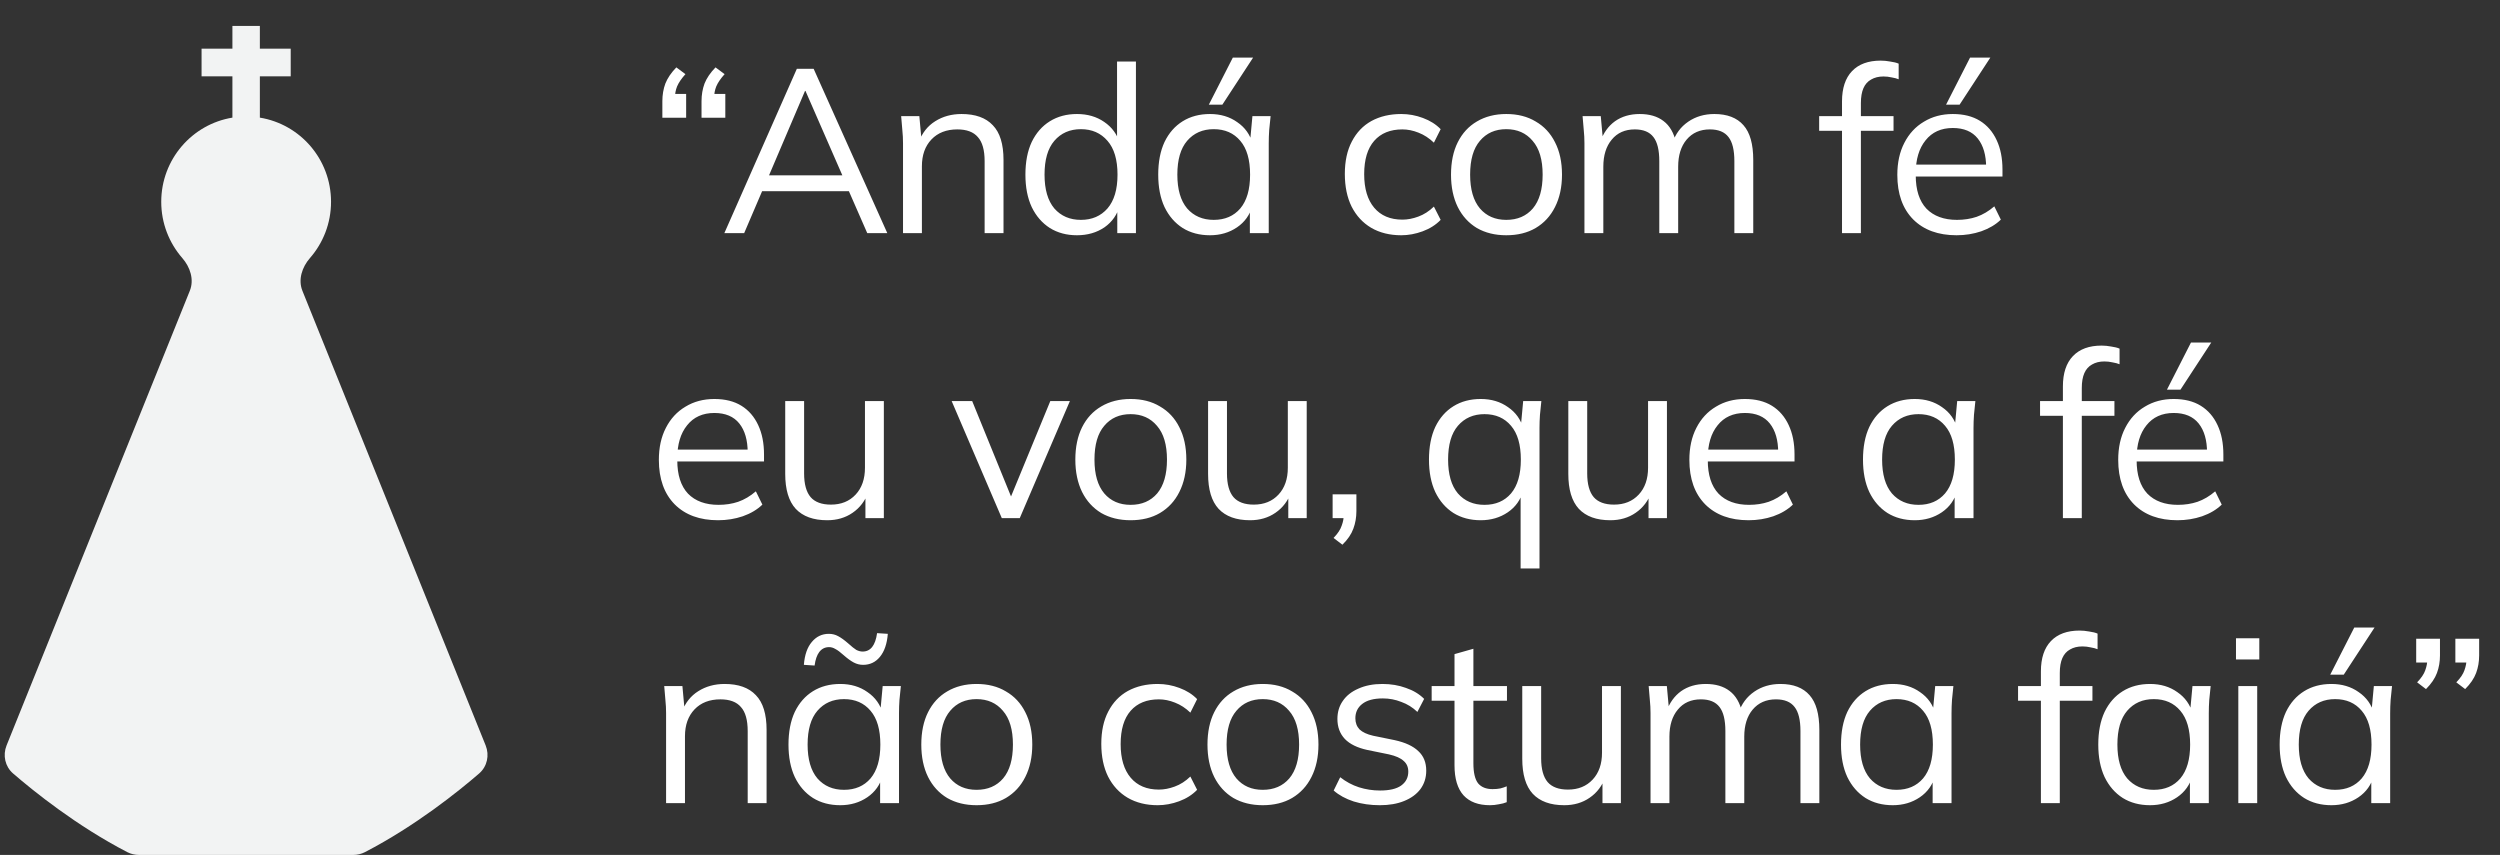
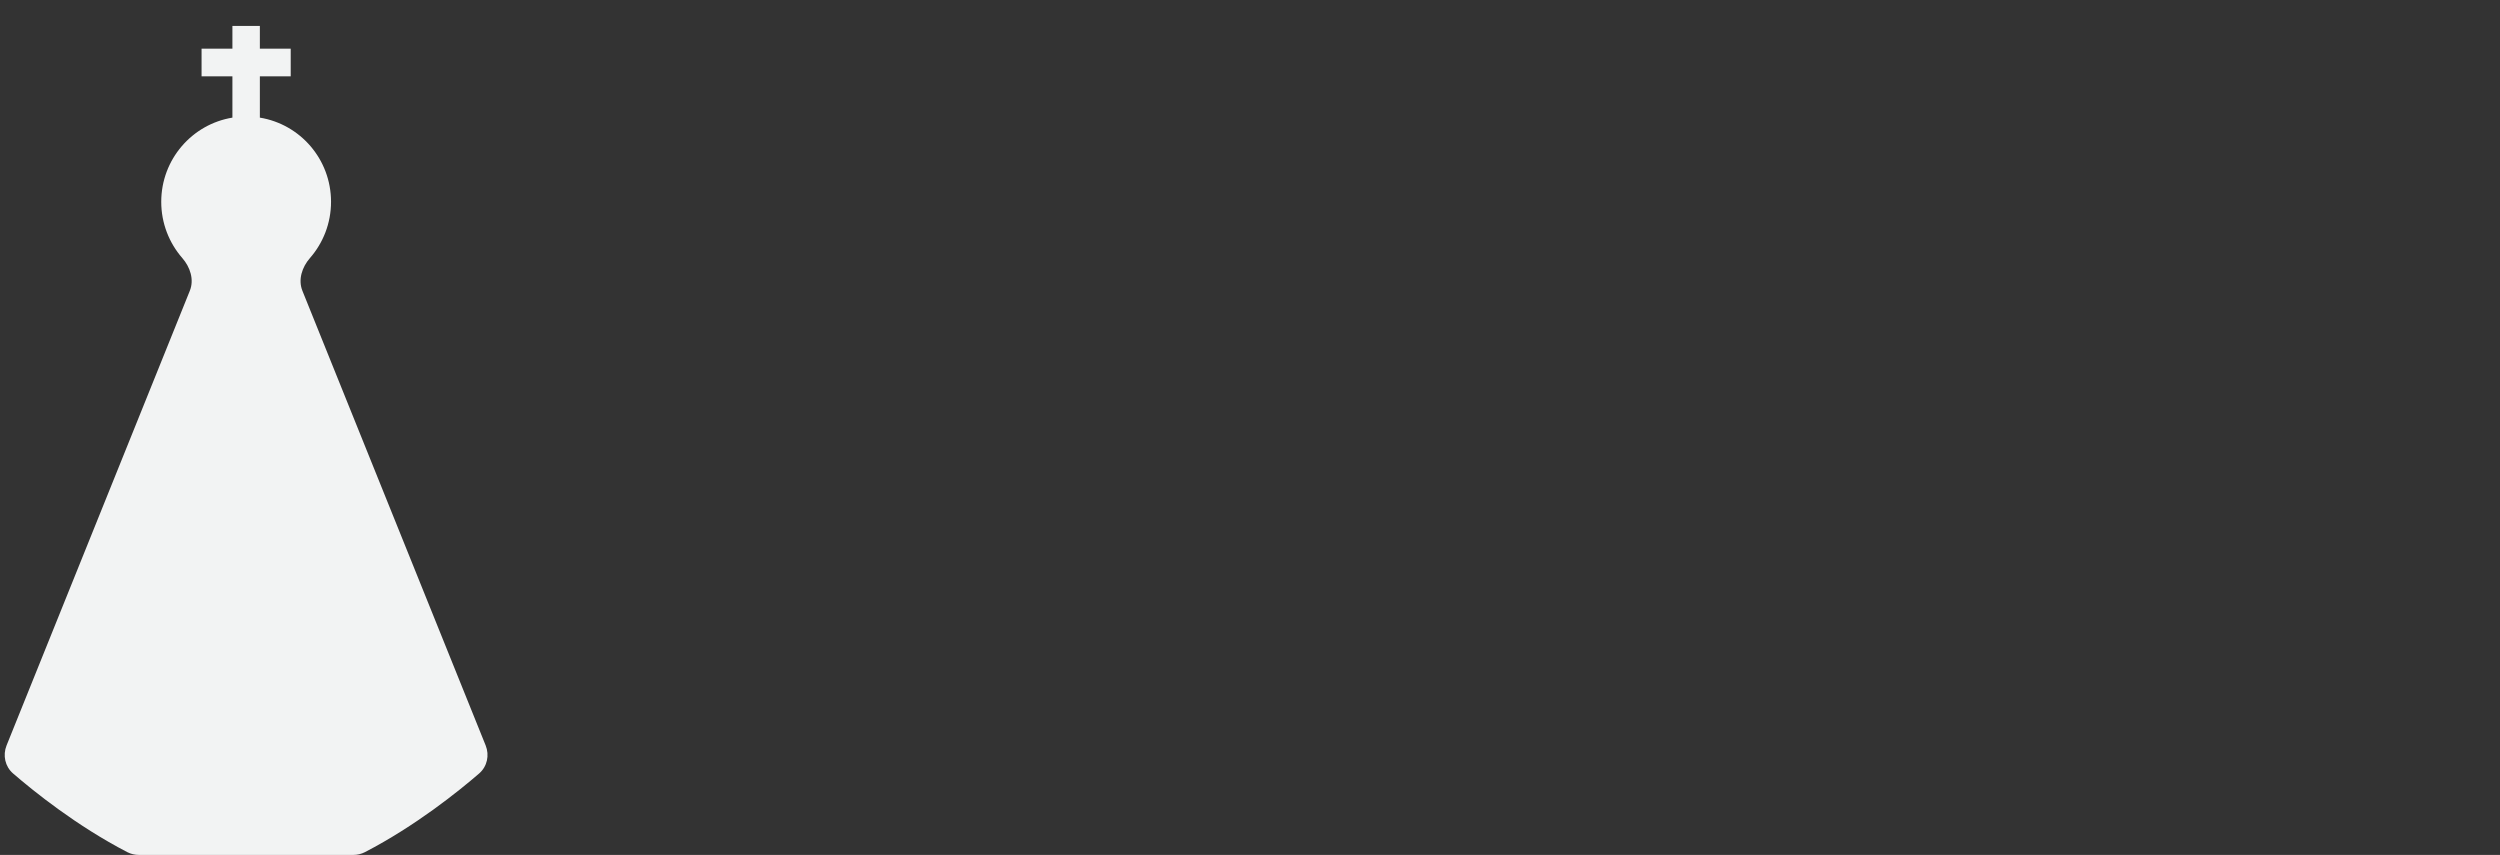
<svg xmlns="http://www.w3.org/2000/svg" width="193" height="66" viewBox="0 0 193 66" fill="none">
  <rect x="0" y="0" width="193" height="66" fill="#333333" stroke="none" />
  <path d="M23.346 22.45C23 21.589 23.318 20.622 23.928 19.922C24.941 18.762 25.556 17.243 25.556 15.58C25.556 12.3 23.178 9.59 20.061 9.081V5.891H22.443V3.759H20.061V2H17.942V3.759H15.561V5.891H17.942V9.081C14.829 9.59 12.448 12.304 12.448 15.58C12.448 17.243 13.063 18.762 14.074 19.922C14.684 20.622 15.001 21.588 14.654 22.448L0.507 57.548C0.201 58.308 0.39 59.176 1.01 59.712C2.602 61.088 5.92 63.761 9.829 65.786C10.105 65.928 10.412 66 10.722 66H27.278C27.588 66 27.895 65.928 28.171 65.786C32.08 63.761 35.398 61.088 36.99 59.712C37.61 59.176 37.799 58.308 37.493 57.548L23.346 22.45Z" fill="#F2F3F3" />
-   <path d="M51.134 9.09V7.812C51.134 7.32 51.212 6.864 51.368 6.444C51.536 6.024 51.818 5.61 52.214 5.202L52.916 5.724C52.604 6.072 52.388 6.39 52.268 6.678C52.16 6.954 52.106 7.248 52.106 7.56L51.674 7.254H52.97V9.09H51.134ZM54.158 9.09V7.812C54.158 7.32 54.236 6.864 54.392 6.444C54.56 6.024 54.842 5.61 55.238 5.202L55.94 5.724C55.628 6.072 55.412 6.39 55.292 6.678C55.184 6.954 55.13 7.248 55.13 7.56L54.698 7.254H55.994V9.09H54.158ZM55.919 18L61.517 5.31H62.813L68.501 18H66.953L65.369 14.382L66.035 14.76H58.277L58.997 14.382L57.449 18H55.919ZM62.147 7.02L59.231 13.86L58.799 13.536H65.495L65.171 13.86L62.183 7.02H62.147ZM69.713 18V11.052C69.713 10.716 69.695 10.374 69.659 10.026C69.635 9.666 69.605 9.312 69.569 8.964H70.973L71.153 10.944H70.937C71.201 10.248 71.621 9.72 72.197 9.36C72.785 8.988 73.463 8.802 74.231 8.802C75.299 8.802 76.103 9.09 76.643 9.666C77.195 10.23 77.471 11.124 77.471 12.348V18H76.013V12.438C76.013 11.586 75.839 10.968 75.491 10.584C75.155 10.188 74.627 9.99 73.907 9.99C73.067 9.99 72.401 10.248 71.909 10.764C71.417 11.28 71.171 11.97 71.171 12.834V18H69.713ZM83.14 18.162C82.348 18.162 81.652 17.976 81.052 17.604C80.452 17.22 79.984 16.68 79.648 15.984C79.324 15.288 79.162 14.454 79.162 13.482C79.162 12.498 79.324 11.658 79.648 10.962C79.984 10.266 80.452 9.732 81.052 9.36C81.652 8.988 82.348 8.802 83.14 8.802C83.956 8.802 84.658 9.006 85.246 9.414C85.846 9.822 86.248 10.374 86.452 11.07H86.236V4.752H87.694V18H86.254V15.84H86.452C86.26 16.56 85.864 17.13 85.264 17.55C84.664 17.958 83.956 18.162 83.14 18.162ZM83.446 16.974C84.298 16.974 84.982 16.68 85.498 16.092C86.014 15.492 86.272 14.622 86.272 13.482C86.272 12.33 86.014 11.46 85.498 10.872C84.982 10.272 84.298 9.972 83.446 9.972C82.594 9.972 81.91 10.272 81.394 10.872C80.89 11.46 80.638 12.33 80.638 13.482C80.638 14.622 80.89 15.492 81.394 16.092C81.91 16.68 82.594 16.974 83.446 16.974ZM93.411 18.162C92.607 18.162 91.905 17.976 91.305 17.604C90.705 17.22 90.237 16.68 89.901 15.984C89.577 15.288 89.415 14.454 89.415 13.482C89.415 12.498 89.577 11.658 89.901 10.962C90.237 10.266 90.705 9.732 91.305 9.36C91.905 8.988 92.607 8.802 93.411 8.802C94.227 8.802 94.929 9.012 95.517 9.432C96.117 9.84 96.513 10.398 96.705 11.106H96.489L96.687 8.964H98.091C98.055 9.312 98.019 9.666 97.983 10.026C97.959 10.374 97.947 10.716 97.947 11.052V18H96.489V15.876H96.687C96.495 16.584 96.099 17.142 95.499 17.55C94.899 17.958 94.203 18.162 93.411 18.162ZM93.699 16.974C94.563 16.974 95.247 16.68 95.751 16.092C96.255 15.492 96.507 14.622 96.507 13.482C96.507 12.33 96.255 11.46 95.751 10.872C95.247 10.272 94.563 9.972 93.699 9.972C92.847 9.972 92.163 10.272 91.647 10.872C91.143 11.46 90.891 12.33 90.891 13.482C90.891 14.622 91.143 15.492 91.647 16.092C92.163 16.68 92.847 16.974 93.699 16.974ZM93.321 8.082L95.175 4.446H96.741L94.365 8.082H93.321ZM108.177 18.162C107.289 18.162 106.515 17.97 105.855 17.586C105.207 17.202 104.703 16.656 104.343 15.948C103.995 15.24 103.821 14.4 103.821 13.428C103.821 12.444 104.001 11.61 104.361 10.926C104.721 10.23 105.225 9.702 105.873 9.342C106.533 8.982 107.301 8.802 108.177 8.802C108.753 8.802 109.311 8.904 109.851 9.108C110.403 9.312 110.859 9.6 111.219 9.972L110.697 11.016C110.337 10.668 109.941 10.41 109.509 10.242C109.089 10.074 108.675 9.99 108.267 9.99C107.331 9.99 106.605 10.284 106.089 10.872C105.573 11.46 105.315 12.318 105.315 13.446C105.315 14.562 105.573 15.426 106.089 16.038C106.605 16.65 107.331 16.956 108.267 16.956C108.663 16.956 109.071 16.878 109.491 16.722C109.923 16.566 110.325 16.308 110.697 15.948L111.219 16.974C110.847 17.358 110.385 17.652 109.833 17.856C109.281 18.06 108.729 18.162 108.177 18.162ZM116.284 18.162C115.42 18.162 114.664 17.976 114.016 17.604C113.38 17.22 112.888 16.68 112.54 15.984C112.192 15.276 112.018 14.442 112.018 13.482C112.018 12.51 112.192 11.676 112.54 10.98C112.888 10.284 113.38 9.75 114.016 9.378C114.664 8.994 115.42 8.802 116.284 8.802C117.16 8.802 117.916 8.994 118.552 9.378C119.2 9.75 119.698 10.284 120.046 10.98C120.406 11.676 120.586 12.51 120.586 13.482C120.586 14.442 120.406 15.276 120.046 15.984C119.698 16.68 119.2 17.22 118.552 17.604C117.916 17.976 117.16 18.162 116.284 18.162ZM116.284 16.974C117.148 16.974 117.832 16.68 118.336 16.092C118.84 15.492 119.092 14.622 119.092 13.482C119.092 12.33 118.834 11.46 118.318 10.872C117.814 10.272 117.136 9.972 116.284 9.972C115.432 9.972 114.754 10.272 114.25 10.872C113.746 11.46 113.494 12.33 113.494 13.482C113.494 14.622 113.746 15.492 114.25 16.092C114.754 16.68 115.432 16.974 116.284 16.974ZM122.319 18V11.052C122.319 10.716 122.301 10.374 122.265 10.026C122.241 9.666 122.211 9.312 122.175 8.964H123.579L123.759 10.944H123.543C123.783 10.26 124.161 9.732 124.677 9.36C125.205 8.988 125.841 8.802 126.585 8.802C127.341 8.802 127.953 8.982 128.421 9.342C128.901 9.702 129.225 10.26 129.393 11.016H129.123C129.351 10.332 129.753 9.792 130.329 9.396C130.905 9 131.577 8.802 132.345 8.802C133.341 8.802 134.091 9.09 134.595 9.666C135.099 10.23 135.351 11.124 135.351 12.348V18H133.893V12.438C133.893 11.586 133.743 10.968 133.443 10.584C133.143 10.188 132.663 9.99 132.003 9.99C131.247 9.99 130.647 10.254 130.203 10.782C129.771 11.298 129.555 11.994 129.555 12.87V18H128.097V12.438C128.097 11.586 127.947 10.968 127.647 10.584C127.347 10.188 126.867 9.99 126.207 9.99C125.451 9.99 124.857 10.254 124.425 10.782C123.993 11.298 123.777 11.994 123.777 12.87V18H122.319ZM142.203 18V10.098H140.439V8.964H142.599L142.203 9.342V7.83C142.203 6.81 142.461 6.03 142.977 5.49C143.493 4.95 144.231 4.68 145.191 4.68C145.431 4.68 145.677 4.704 145.929 4.752C146.193 4.788 146.409 4.842 146.577 4.914V6.12C146.433 6.06 146.253 6.012 146.037 5.976C145.833 5.928 145.623 5.904 145.407 5.904C145.035 5.904 144.717 5.982 144.453 6.138C144.189 6.282 143.991 6.504 143.859 6.804C143.727 7.104 143.661 7.488 143.661 7.956V9.27L143.427 8.964H146.181V10.098H143.661V18H142.203ZM151.045 18.162C149.629 18.162 148.513 17.754 147.697 16.938C146.881 16.11 146.473 14.964 146.473 13.5C146.473 12.552 146.653 11.73 147.013 11.034C147.373 10.326 147.877 9.78 148.525 9.396C149.173 9 149.917 8.802 150.757 8.802C151.585 8.802 152.281 8.976 152.845 9.324C153.409 9.672 153.841 10.17 154.141 10.818C154.441 11.454 154.591 12.21 154.591 13.086V13.626H147.589V12.708H153.637L153.331 12.942C153.331 11.982 153.115 11.232 152.683 10.692C152.251 10.152 151.609 9.882 150.757 9.882C149.857 9.882 149.155 10.2 148.651 10.836C148.147 11.46 147.895 12.306 147.895 13.374V13.536C147.895 14.664 148.171 15.522 148.723 16.11C149.287 16.686 150.073 16.974 151.081 16.974C151.621 16.974 152.125 16.896 152.593 16.74C153.073 16.572 153.529 16.302 153.961 15.93L154.465 16.956C154.069 17.34 153.565 17.64 152.953 17.856C152.353 18.06 151.717 18.162 151.045 18.162ZM150.235 8.082L152.089 4.446H153.655L151.279 8.082H150.235ZM55.436 40.162C54.02 40.162 52.904 39.754 52.088 38.938C51.272 38.11 50.864 36.964 50.864 35.5C50.864 34.552 51.044 33.73 51.404 33.034C51.764 32.326 52.268 31.78 52.916 31.396C53.564 31 54.308 30.802 55.148 30.802C55.976 30.802 56.672 30.976 57.236 31.324C57.8 31.672 58.232 32.17 58.532 32.818C58.832 33.454 58.982 34.21 58.982 35.086V35.626H51.98V34.708H58.028L57.722 34.942C57.722 33.982 57.506 33.232 57.074 32.692C56.642 32.152 56 31.882 55.148 31.882C54.248 31.882 53.546 32.2 53.042 32.836C52.538 33.46 52.286 34.306 52.286 35.374V35.536C52.286 36.664 52.562 37.522 53.114 38.11C53.678 38.686 54.464 38.974 55.472 38.974C56.012 38.974 56.516 38.896 56.984 38.74C57.464 38.572 57.92 38.302 58.352 37.93L58.856 38.956C58.46 39.34 57.956 39.64 57.344 39.856C56.744 40.06 56.108 40.162 55.436 40.162ZM63.859 40.162C62.791 40.162 61.981 39.868 61.429 39.28C60.889 38.692 60.619 37.792 60.619 36.58V30.964H62.077V36.544C62.077 37.372 62.245 37.984 62.581 38.38C62.917 38.764 63.439 38.956 64.147 38.956C64.939 38.956 65.575 38.698 66.055 38.182C66.535 37.666 66.775 36.976 66.775 36.112V30.964H68.233V40H66.811V37.966H67.045C66.793 38.662 66.385 39.202 65.821 39.586C65.269 39.97 64.615 40.162 63.859 40.162ZM77.339 40L73.469 30.964H75.053L78.293 38.92H77.807L81.083 30.964H82.595L78.725 40H77.339ZM87.282 40.162C86.418 40.162 85.662 39.976 85.014 39.604C84.379 39.22 83.886 38.68 83.538 37.984C83.191 37.276 83.016 36.442 83.016 35.482C83.016 34.51 83.191 33.676 83.538 32.98C83.886 32.284 84.379 31.75 85.014 31.378C85.662 30.994 86.418 30.802 87.282 30.802C88.159 30.802 88.915 30.994 89.55 31.378C90.198 31.75 90.697 32.284 91.044 32.98C91.404 33.676 91.585 34.51 91.585 35.482C91.585 36.442 91.404 37.276 91.044 37.984C90.697 38.68 90.198 39.22 89.55 39.604C88.915 39.976 88.159 40.162 87.282 40.162ZM87.282 38.974C88.147 38.974 88.831 38.68 89.335 38.092C89.838 37.492 90.091 36.622 90.091 35.482C90.091 34.33 89.832 33.46 89.317 32.872C88.812 32.272 88.135 31.972 87.282 31.972C86.43 31.972 85.752 32.272 85.249 32.872C84.745 33.46 84.493 34.33 84.493 35.482C84.493 36.622 84.745 37.492 85.249 38.092C85.752 38.68 86.43 38.974 87.282 38.974ZM96.504 40.162C95.436 40.162 94.626 39.868 94.074 39.28C93.534 38.692 93.264 37.792 93.264 36.58V30.964H94.722V36.544C94.722 37.372 94.89 37.984 95.226 38.38C95.562 38.764 96.084 38.956 96.792 38.956C97.584 38.956 98.22 38.698 98.7 38.182C99.18 37.666 99.42 36.976 99.42 36.112V30.964H100.878V40H99.456V37.966H99.69C99.438 38.662 99.03 39.202 98.466 39.586C97.914 39.97 97.26 40.162 96.504 40.162ZM103.634 42.052L102.95 41.53C103.274 41.194 103.484 40.876 103.58 40.576C103.688 40.288 103.742 39.994 103.742 39.694L104.066 40H102.878V38.164H104.714V39.46C104.714 39.94 104.636 40.39 104.48 40.81C104.324 41.242 104.042 41.656 103.634 42.052ZM117.391 43.888V37.876H117.589C117.397 38.584 117.001 39.142 116.401 39.55C115.801 39.958 115.105 40.162 114.313 40.162C113.509 40.162 112.807 39.976 112.207 39.604C111.607 39.22 111.139 38.68 110.803 37.984C110.479 37.288 110.317 36.454 110.317 35.482C110.317 34.498 110.479 33.658 110.803 32.962C111.139 32.266 111.607 31.732 112.207 31.36C112.807 30.988 113.509 30.802 114.313 30.802C115.129 30.802 115.831 31.012 116.419 31.432C117.019 31.84 117.415 32.398 117.607 33.106H117.391L117.589 30.964H118.993C118.957 31.312 118.921 31.666 118.885 32.026C118.861 32.374 118.849 32.716 118.849 33.052V43.888H117.391ZM114.601 38.974C115.465 38.974 116.149 38.68 116.653 38.092C117.157 37.492 117.409 36.622 117.409 35.482C117.409 34.33 117.157 33.46 116.653 32.872C116.149 32.272 115.465 31.972 114.601 31.972C113.749 31.972 113.065 32.272 112.549 32.872C112.045 33.46 111.793 34.33 111.793 35.482C111.793 36.622 112.045 37.492 112.549 38.092C113.065 38.68 113.749 38.974 114.601 38.974ZM124.314 40.162C123.246 40.162 122.436 39.868 121.884 39.28C121.344 38.692 121.074 37.792 121.074 36.58V30.964H122.532V36.544C122.532 37.372 122.7 37.984 123.036 38.38C123.372 38.764 123.894 38.956 124.602 38.956C125.394 38.956 126.03 38.698 126.51 38.182C126.99 37.666 127.23 36.976 127.23 36.112V30.964H128.688V40H127.266V37.966H127.5C127.248 38.662 126.84 39.202 126.276 39.586C125.724 39.97 125.07 40.162 124.314 40.162ZM134.991 40.162C133.575 40.162 132.459 39.754 131.643 38.938C130.827 38.11 130.419 36.964 130.419 35.5C130.419 34.552 130.599 33.73 130.959 33.034C131.319 32.326 131.823 31.78 132.471 31.396C133.119 31 133.863 30.802 134.703 30.802C135.531 30.802 136.227 30.976 136.791 31.324C137.355 31.672 137.787 32.17 138.087 32.818C138.387 33.454 138.537 34.21 138.537 35.086V35.626H131.535V34.708H137.583L137.277 34.942C137.277 33.982 137.061 33.232 136.629 32.692C136.197 32.152 135.555 31.882 134.703 31.882C133.803 31.882 133.101 32.2 132.597 32.836C132.093 33.46 131.841 34.306 131.841 35.374V35.536C131.841 36.664 132.117 37.522 132.669 38.11C133.233 38.686 134.019 38.974 135.027 38.974C135.567 38.974 136.071 38.896 136.539 38.74C137.019 38.572 137.475 38.302 137.907 37.93L138.411 38.956C138.015 39.34 137.511 39.64 136.899 39.856C136.299 40.06 135.663 40.162 134.991 40.162ZM147.819 40.162C147.015 40.162 146.313 39.976 145.713 39.604C145.113 39.22 144.645 38.68 144.309 37.984C143.985 37.288 143.823 36.454 143.823 35.482C143.823 34.498 143.985 33.658 144.309 32.962C144.645 32.266 145.113 31.732 145.713 31.36C146.313 30.988 147.015 30.802 147.819 30.802C148.635 30.802 149.337 31.012 149.925 31.432C150.525 31.84 150.921 32.398 151.113 33.106H150.897L151.095 30.964H152.499C152.463 31.312 152.427 31.666 152.391 32.026C152.367 32.374 152.355 32.716 152.355 33.052V40H150.897V37.876H151.095C150.903 38.584 150.507 39.142 149.907 39.55C149.307 39.958 148.611 40.162 147.819 40.162ZM148.107 38.974C148.971 38.974 149.655 38.68 150.159 38.092C150.663 37.492 150.915 36.622 150.915 35.482C150.915 34.33 150.663 33.46 150.159 32.872C149.655 32.272 148.971 31.972 148.107 31.972C147.255 31.972 146.571 32.272 146.055 32.872C145.551 33.46 145.299 34.33 145.299 35.482C145.299 36.622 145.551 37.492 146.055 38.092C146.571 38.68 147.255 38.974 148.107 38.974ZM159.256 40V32.098H157.492V30.964H159.652L159.256 31.342V29.83C159.256 28.81 159.514 28.03 160.03 27.49C160.546 26.95 161.284 26.68 162.244 26.68C162.484 26.68 162.73 26.704 162.982 26.752C163.246 26.788 163.462 26.842 163.63 26.914V28.12C163.486 28.06 163.306 28.012 163.09 27.976C162.886 27.928 162.676 27.904 162.46 27.904C162.088 27.904 161.77 27.982 161.506 28.138C161.242 28.282 161.044 28.504 160.912 28.804C160.78 29.104 160.714 29.488 160.714 29.956V31.27L160.48 30.964H163.234V32.098H160.714V40H159.256ZM168.098 40.162C166.682 40.162 165.566 39.754 164.75 38.938C163.934 38.11 163.526 36.964 163.526 35.5C163.526 34.552 163.706 33.73 164.066 33.034C164.426 32.326 164.93 31.78 165.578 31.396C166.226 31 166.97 30.802 167.81 30.802C168.638 30.802 169.334 30.976 169.898 31.324C170.462 31.672 170.894 32.17 171.194 32.818C171.494 33.454 171.644 34.21 171.644 35.086V35.626H164.642V34.708H170.69L170.384 34.942C170.384 33.982 170.168 33.232 169.736 32.692C169.304 32.152 168.662 31.882 167.81 31.882C166.91 31.882 166.208 32.2 165.704 32.836C165.2 33.46 164.948 34.306 164.948 35.374V35.536C164.948 36.664 165.224 37.522 165.776 38.11C166.34 38.686 167.126 38.974 168.134 38.974C168.674 38.974 169.178 38.896 169.646 38.74C170.126 38.572 170.582 38.302 171.014 37.93L171.518 38.956C171.122 39.34 170.618 39.64 170.006 39.856C169.406 40.06 168.77 40.162 168.098 40.162ZM167.288 30.082L169.142 26.446H170.708L168.332 30.082H167.288ZM51.422 62V55.052C51.422 54.716 51.404 54.374 51.368 54.026C51.344 53.666 51.314 53.312 51.278 52.964H52.682L52.862 54.944H52.646C52.91 54.248 53.33 53.72 53.906 53.36C54.494 52.988 55.172 52.802 55.94 52.802C57.008 52.802 57.812 53.09 58.352 53.666C58.904 54.23 59.18 55.124 59.18 56.348V62H57.722V56.438C57.722 55.586 57.548 54.968 57.2 54.584C56.864 54.188 56.336 53.99 55.616 53.99C54.776 53.99 54.11 54.248 53.618 54.764C53.126 55.28 52.88 55.97 52.88 56.834V62H51.422ZM64.867 62.162C64.063 62.162 63.361 61.976 62.761 61.604C62.161 61.22 61.693 60.68 61.357 59.984C61.033 59.288 60.871 58.454 60.871 57.482C60.871 56.498 61.033 55.658 61.357 54.962C61.693 54.266 62.161 53.732 62.761 53.36C63.361 52.988 64.063 52.802 64.867 52.802C65.683 52.802 66.385 53.012 66.973 53.432C67.573 53.84 67.969 54.398 68.161 55.106H67.945L68.143 52.964H69.547C69.511 53.312 69.475 53.666 69.439 54.026C69.415 54.374 69.403 54.716 69.403 55.052V62H67.945V59.876H68.143C67.951 60.584 67.555 61.142 66.955 61.55C66.355 61.958 65.659 62.162 64.867 62.162ZM65.155 60.974C66.019 60.974 66.703 60.68 67.207 60.092C67.711 59.492 67.963 58.622 67.963 57.482C67.963 56.33 67.711 55.46 67.207 54.872C66.703 54.272 66.019 53.972 65.155 53.972C64.303 53.972 63.619 54.272 63.103 54.872C62.599 55.46 62.347 56.33 62.347 57.482C62.347 58.622 62.599 59.492 63.103 60.092C63.619 60.68 64.303 60.974 65.155 60.974ZM62.887 51.38L62.059 51.326C62.119 50.558 62.323 49.97 62.671 49.562C63.019 49.142 63.457 48.932 63.985 48.932C64.249 48.932 64.489 48.992 64.705 49.112C64.933 49.232 65.191 49.418 65.479 49.67C65.743 49.91 65.953 50.078 66.109 50.174C66.277 50.258 66.439 50.3 66.595 50.3C67.207 50.3 67.579 49.826 67.711 48.878L68.539 48.932C68.479 49.7 68.275 50.294 67.927 50.714C67.591 51.122 67.159 51.326 66.631 51.326C66.379 51.326 66.139 51.266 65.911 51.146C65.683 51.026 65.419 50.834 65.119 50.57C64.867 50.342 64.657 50.186 64.489 50.102C64.333 50.006 64.171 49.958 64.003 49.958C63.691 49.958 63.439 50.084 63.247 50.336C63.067 50.576 62.947 50.924 62.887 51.38ZM75.39 62.162C74.526 62.162 73.77 61.976 73.122 61.604C72.486 61.22 71.994 60.68 71.646 59.984C71.298 59.276 71.124 58.442 71.124 57.482C71.124 56.51 71.298 55.676 71.646 54.98C71.994 54.284 72.486 53.75 73.122 53.378C73.77 52.994 74.526 52.802 75.39 52.802C76.266 52.802 77.022 52.994 77.658 53.378C78.306 53.75 78.804 54.284 79.152 54.98C79.512 55.676 79.692 56.51 79.692 57.482C79.692 58.442 79.512 59.276 79.152 59.984C78.804 60.68 78.306 61.22 77.658 61.604C77.022 61.976 76.266 62.162 75.39 62.162ZM75.39 60.974C76.254 60.974 76.938 60.68 77.442 60.092C77.946 59.492 78.198 58.622 78.198 57.482C78.198 56.33 77.94 55.46 77.424 54.872C76.92 54.272 76.242 53.972 75.39 53.972C74.538 53.972 73.86 54.272 73.356 54.872C72.852 55.46 72.6 56.33 72.6 57.482C72.6 58.622 72.852 59.492 73.356 60.092C73.86 60.68 74.538 60.974 75.39 60.974ZM89.376 62.162C88.488 62.162 87.714 61.97 87.054 61.586C86.406 61.202 85.902 60.656 85.542 59.948C85.194 59.24 85.02 58.4 85.02 57.428C85.02 56.444 85.2 55.61 85.56 54.926C85.92 54.23 86.424 53.702 87.072 53.342C87.732 52.982 88.5 52.802 89.376 52.802C89.952 52.802 90.51 52.904 91.05 53.108C91.602 53.312 92.058 53.6 92.418 53.972L91.896 55.016C91.536 54.668 91.14 54.41 90.708 54.242C90.288 54.074 89.874 53.99 89.466 53.99C88.53 53.99 87.804 54.284 87.288 54.872C86.772 55.46 86.514 56.318 86.514 57.446C86.514 58.562 86.772 59.426 87.288 60.038C87.804 60.65 88.53 60.956 89.466 60.956C89.862 60.956 90.27 60.878 90.69 60.722C91.122 60.566 91.524 60.308 91.896 59.948L92.418 60.974C92.046 61.358 91.584 61.652 91.032 61.856C90.48 62.06 89.928 62.162 89.376 62.162ZM97.483 62.162C96.619 62.162 95.863 61.976 95.215 61.604C94.579 61.22 94.087 60.68 93.739 59.984C93.391 59.276 93.217 58.442 93.217 57.482C93.217 56.51 93.391 55.676 93.739 54.98C94.087 54.284 94.579 53.75 95.215 53.378C95.863 52.994 96.619 52.802 97.483 52.802C98.359 52.802 99.115 52.994 99.751 53.378C100.399 53.75 100.897 54.284 101.245 54.98C101.605 55.676 101.785 56.51 101.785 57.482C101.785 58.442 101.605 59.276 101.245 59.984C100.897 60.68 100.399 61.22 99.751 61.604C99.115 61.976 98.359 62.162 97.483 62.162ZM97.483 60.974C98.347 60.974 99.031 60.68 99.535 60.092C100.039 59.492 100.291 58.622 100.291 57.482C100.291 56.33 100.033 55.46 99.517 54.872C99.013 54.272 98.335 53.972 97.483 53.972C96.631 53.972 95.953 54.272 95.449 54.872C94.945 55.46 94.693 56.33 94.693 57.482C94.693 58.622 94.945 59.492 95.449 60.092C95.953 60.68 96.631 60.974 97.483 60.974ZM106.524 62.162C105.804 62.162 105.132 62.066 104.508 61.874C103.884 61.67 103.368 61.388 102.96 61.028L103.464 60.002C103.908 60.35 104.388 60.608 104.904 60.776C105.432 60.944 105.978 61.028 106.542 61.028C107.262 61.028 107.802 60.902 108.162 60.65C108.534 60.386 108.72 60.026 108.72 59.57C108.72 59.222 108.6 58.946 108.36 58.742C108.132 58.526 107.754 58.358 107.226 58.238L105.552 57.896C104.784 57.728 104.208 57.446 103.824 57.05C103.44 56.642 103.248 56.126 103.248 55.502C103.248 54.974 103.386 54.512 103.662 54.116C103.938 53.708 104.34 53.39 104.868 53.162C105.396 52.922 106.014 52.802 106.722 52.802C107.382 52.802 107.988 52.904 108.54 53.108C109.104 53.3 109.572 53.582 109.944 53.954L109.422 54.962C109.062 54.614 108.648 54.356 108.18 54.188C107.724 54.008 107.25 53.918 106.758 53.918C106.05 53.918 105.516 54.062 105.156 54.35C104.808 54.626 104.634 54.992 104.634 55.448C104.634 55.796 104.742 56.084 104.958 56.312C105.186 56.528 105.534 56.69 106.002 56.798L107.676 57.14C108.492 57.32 109.098 57.602 109.494 57.986C109.902 58.358 110.106 58.862 110.106 59.498C110.106 60.038 109.956 60.512 109.656 60.92C109.356 61.316 108.936 61.622 108.396 61.838C107.868 62.054 107.244 62.162 106.524 62.162ZM115.024 62.162C114.136 62.162 113.458 61.91 112.99 61.406C112.522 60.89 112.288 60.116 112.288 59.084V54.098H110.524V52.964H112.288V50.498L113.746 50.084V52.964H116.338V54.098H113.746V58.922C113.746 59.642 113.866 60.158 114.106 60.47C114.358 60.77 114.73 60.92 115.222 60.92C115.45 60.92 115.654 60.902 115.834 60.866C116.014 60.818 116.176 60.764 116.32 60.704V61.928C116.152 62 115.948 62.054 115.708 62.09C115.48 62.138 115.252 62.162 115.024 62.162ZM120.759 62.162C119.691 62.162 118.881 61.868 118.329 61.28C117.789 60.692 117.519 59.792 117.519 58.58V52.964H118.977V58.544C118.977 59.372 119.145 59.984 119.481 60.38C119.817 60.764 120.339 60.956 121.047 60.956C121.839 60.956 122.475 60.698 122.955 60.182C123.435 59.666 123.675 58.976 123.675 58.112V52.964H125.133V62H123.711V59.966H123.945C123.693 60.662 123.285 61.202 122.721 61.586C122.169 61.97 121.515 62.162 120.759 62.162ZM127.421 62V55.052C127.421 54.716 127.403 54.374 127.367 54.026C127.343 53.666 127.313 53.312 127.277 52.964H128.681L128.861 54.944H128.645C128.885 54.26 129.263 53.732 129.779 53.36C130.307 52.988 130.943 52.802 131.687 52.802C132.443 52.802 133.055 52.982 133.523 53.342C134.003 53.702 134.327 54.26 134.495 55.016H134.225C134.453 54.332 134.855 53.792 135.431 53.396C136.007 53 136.679 52.802 137.447 52.802C138.443 52.802 139.193 53.09 139.697 53.666C140.201 54.23 140.453 55.124 140.453 56.348V62H138.995V56.438C138.995 55.586 138.845 54.968 138.545 54.584C138.245 54.188 137.765 53.99 137.105 53.99C136.349 53.99 135.749 54.254 135.305 54.782C134.873 55.298 134.657 55.994 134.657 56.87V62H133.199V56.438C133.199 55.586 133.049 54.968 132.749 54.584C132.449 54.188 131.969 53.99 131.309 53.99C130.553 53.99 129.959 54.254 129.527 54.782C129.095 55.298 128.879 55.994 128.879 56.87V62H127.421ZM146.122 62.162C145.318 62.162 144.616 61.976 144.016 61.604C143.416 61.22 142.948 60.68 142.612 59.984C142.288 59.288 142.126 58.454 142.126 57.482C142.126 56.498 142.288 55.658 142.612 54.962C142.948 54.266 143.416 53.732 144.016 53.36C144.616 52.988 145.318 52.802 146.122 52.802C146.938 52.802 147.64 53.012 148.228 53.432C148.828 53.84 149.224 54.398 149.416 55.106H149.2L149.398 52.964H150.802C150.766 53.312 150.73 53.666 150.694 54.026C150.67 54.374 150.658 54.716 150.658 55.052V62H149.2V59.876H149.398C149.206 60.584 148.81 61.142 148.21 61.55C147.61 61.958 146.914 62.162 146.122 62.162ZM146.41 60.974C147.274 60.974 147.958 60.68 148.462 60.092C148.966 59.492 149.218 58.622 149.218 57.482C149.218 56.33 148.966 55.46 148.462 54.872C147.958 54.272 147.274 53.972 146.41 53.972C145.558 53.972 144.874 54.272 144.358 54.872C143.854 55.46 143.602 56.33 143.602 57.482C143.602 58.622 143.854 59.492 144.358 60.092C144.874 60.68 145.558 60.974 146.41 60.974ZM157.558 62V54.098H155.794V52.964H157.954L157.558 53.342V51.83C157.558 50.81 157.816 50.03 158.332 49.49C158.848 48.95 159.586 48.68 160.546 48.68C160.786 48.68 161.032 48.704 161.284 48.752C161.548 48.788 161.764 48.842 161.932 48.914V50.12C161.788 50.06 161.608 50.012 161.392 49.976C161.188 49.928 160.978 49.904 160.762 49.904C160.39 49.904 160.072 49.982 159.808 50.138C159.544 50.282 159.346 50.504 159.214 50.804C159.082 51.104 159.016 51.488 159.016 51.956V53.27L158.782 52.964H161.536V54.098H159.016V62H157.558ZM165.983 62.162C165.179 62.162 164.477 61.976 163.877 61.604C163.277 61.22 162.809 60.68 162.473 59.984C162.149 59.288 161.987 58.454 161.987 57.482C161.987 56.498 162.149 55.658 162.473 54.962C162.809 54.266 163.277 53.732 163.877 53.36C164.477 52.988 165.179 52.802 165.983 52.802C166.799 52.802 167.501 53.012 168.089 53.432C168.689 53.84 169.085 54.398 169.277 55.106H169.061L169.259 52.964H170.663C170.627 53.312 170.591 53.666 170.555 54.026C170.531 54.374 170.519 54.716 170.519 55.052V62H169.061V59.876H169.259C169.067 60.584 168.671 61.142 168.071 61.55C167.471 61.958 166.775 62.162 165.983 62.162ZM166.271 60.974C167.135 60.974 167.819 60.68 168.323 60.092C168.827 59.492 169.079 58.622 169.079 57.482C169.079 56.33 168.827 55.46 168.323 54.872C167.819 54.272 167.135 53.972 166.271 53.972C165.419 53.972 164.735 54.272 164.219 54.872C163.715 55.46 163.463 56.33 163.463 57.482C163.463 58.622 163.715 59.492 164.219 60.092C164.735 60.68 165.419 60.974 166.271 60.974ZM172.798 62V52.964H174.256V62H172.798ZM172.618 50.912V49.274H174.418V50.912H172.618ZM179.985 62.162C179.181 62.162 178.479 61.976 177.879 61.604C177.279 61.22 176.811 60.68 176.475 59.984C176.151 59.288 175.989 58.454 175.989 57.482C175.989 56.498 176.151 55.658 176.475 54.962C176.811 54.266 177.279 53.732 177.879 53.36C178.479 52.988 179.181 52.802 179.985 52.802C180.801 52.802 181.503 53.012 182.091 53.432C182.691 53.84 183.087 54.398 183.279 55.106H183.063L183.261 52.964H184.665C184.629 53.312 184.593 53.666 184.557 54.026C184.533 54.374 184.521 54.716 184.521 55.052V62H183.063V59.876H183.261C183.069 60.584 182.673 61.142 182.073 61.55C181.473 61.958 180.777 62.162 179.985 62.162ZM180.273 60.974C181.137 60.974 181.821 60.68 182.325 60.092C182.829 59.492 183.081 58.622 183.081 57.482C183.081 56.33 182.829 55.46 182.325 54.872C181.821 54.272 181.137 53.972 180.273 53.972C179.421 53.972 178.737 54.272 178.221 54.872C177.717 55.46 177.465 56.33 177.465 57.482C177.465 58.622 177.717 59.492 178.221 60.092C178.737 60.68 179.421 60.974 180.273 60.974ZM179.895 52.082L181.749 48.446H183.315L180.939 52.082H179.895ZM187.286 53.198L186.602 52.676C186.926 52.34 187.136 52.028 187.232 51.74C187.34 51.44 187.394 51.146 187.394 50.858L187.844 51.146H186.53V49.31H188.366V50.606C188.366 51.086 188.288 51.536 188.132 51.956C187.976 52.376 187.694 52.79 187.286 53.198ZM190.31 53.198L189.626 52.676C189.95 52.34 190.16 52.028 190.256 51.74C190.364 51.44 190.418 51.146 190.418 50.858L190.868 51.146H189.554V49.31H191.39V50.606C191.39 51.086 191.312 51.536 191.156 51.956C191 52.376 190.718 52.79 190.31 53.198Z" fill="white" />
</svg>